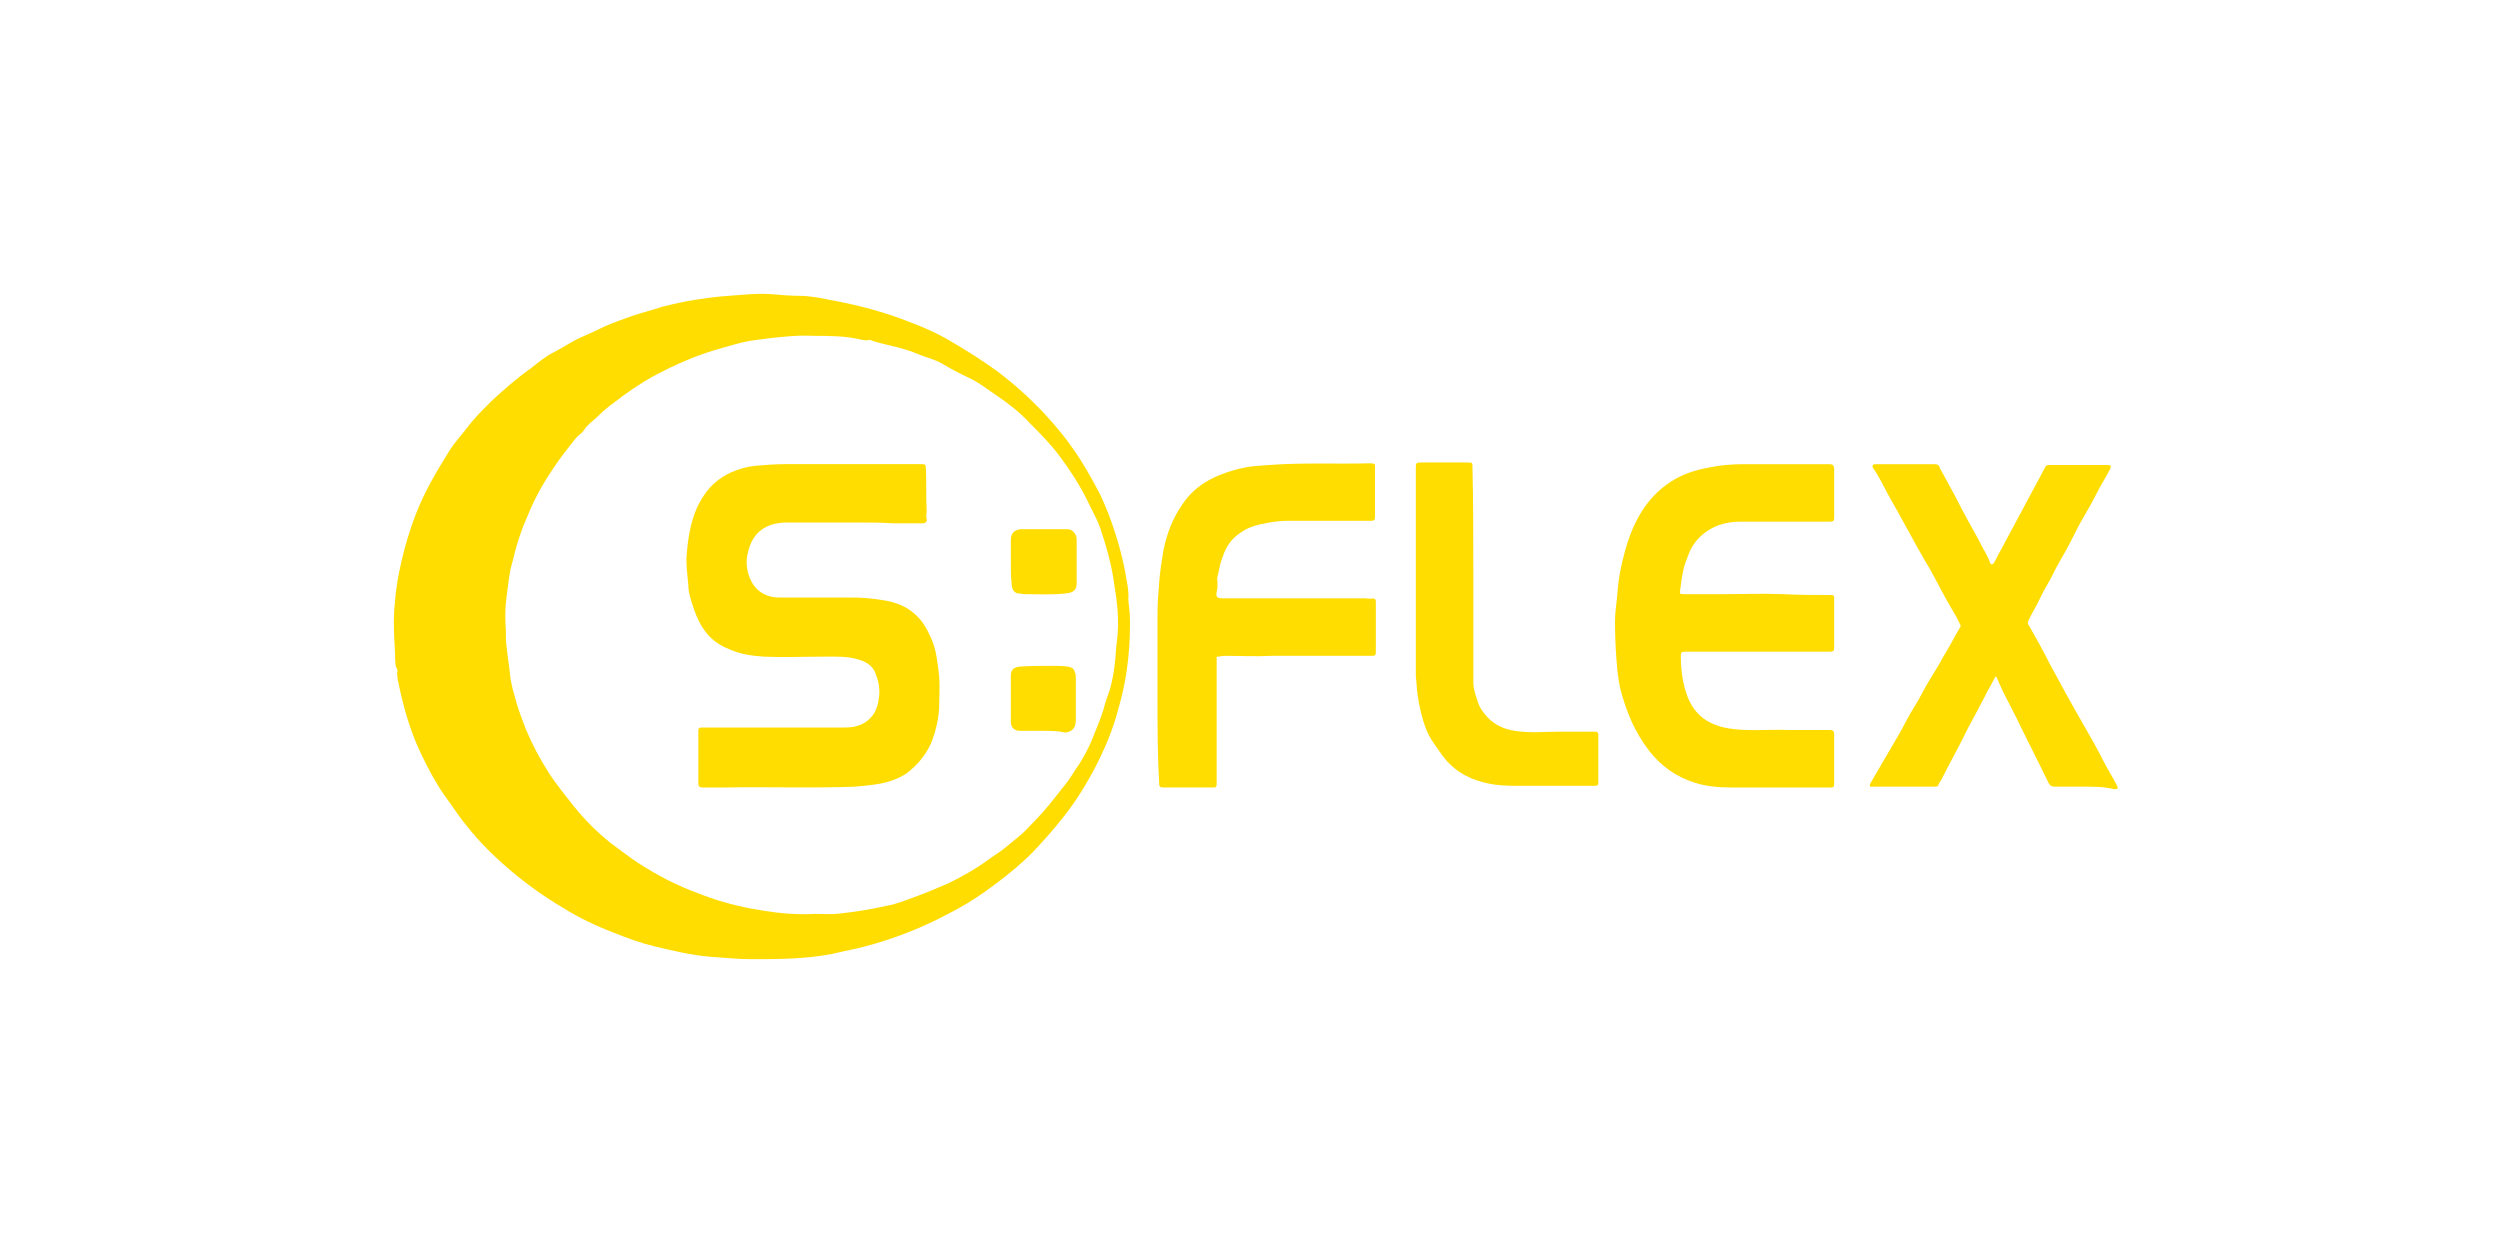
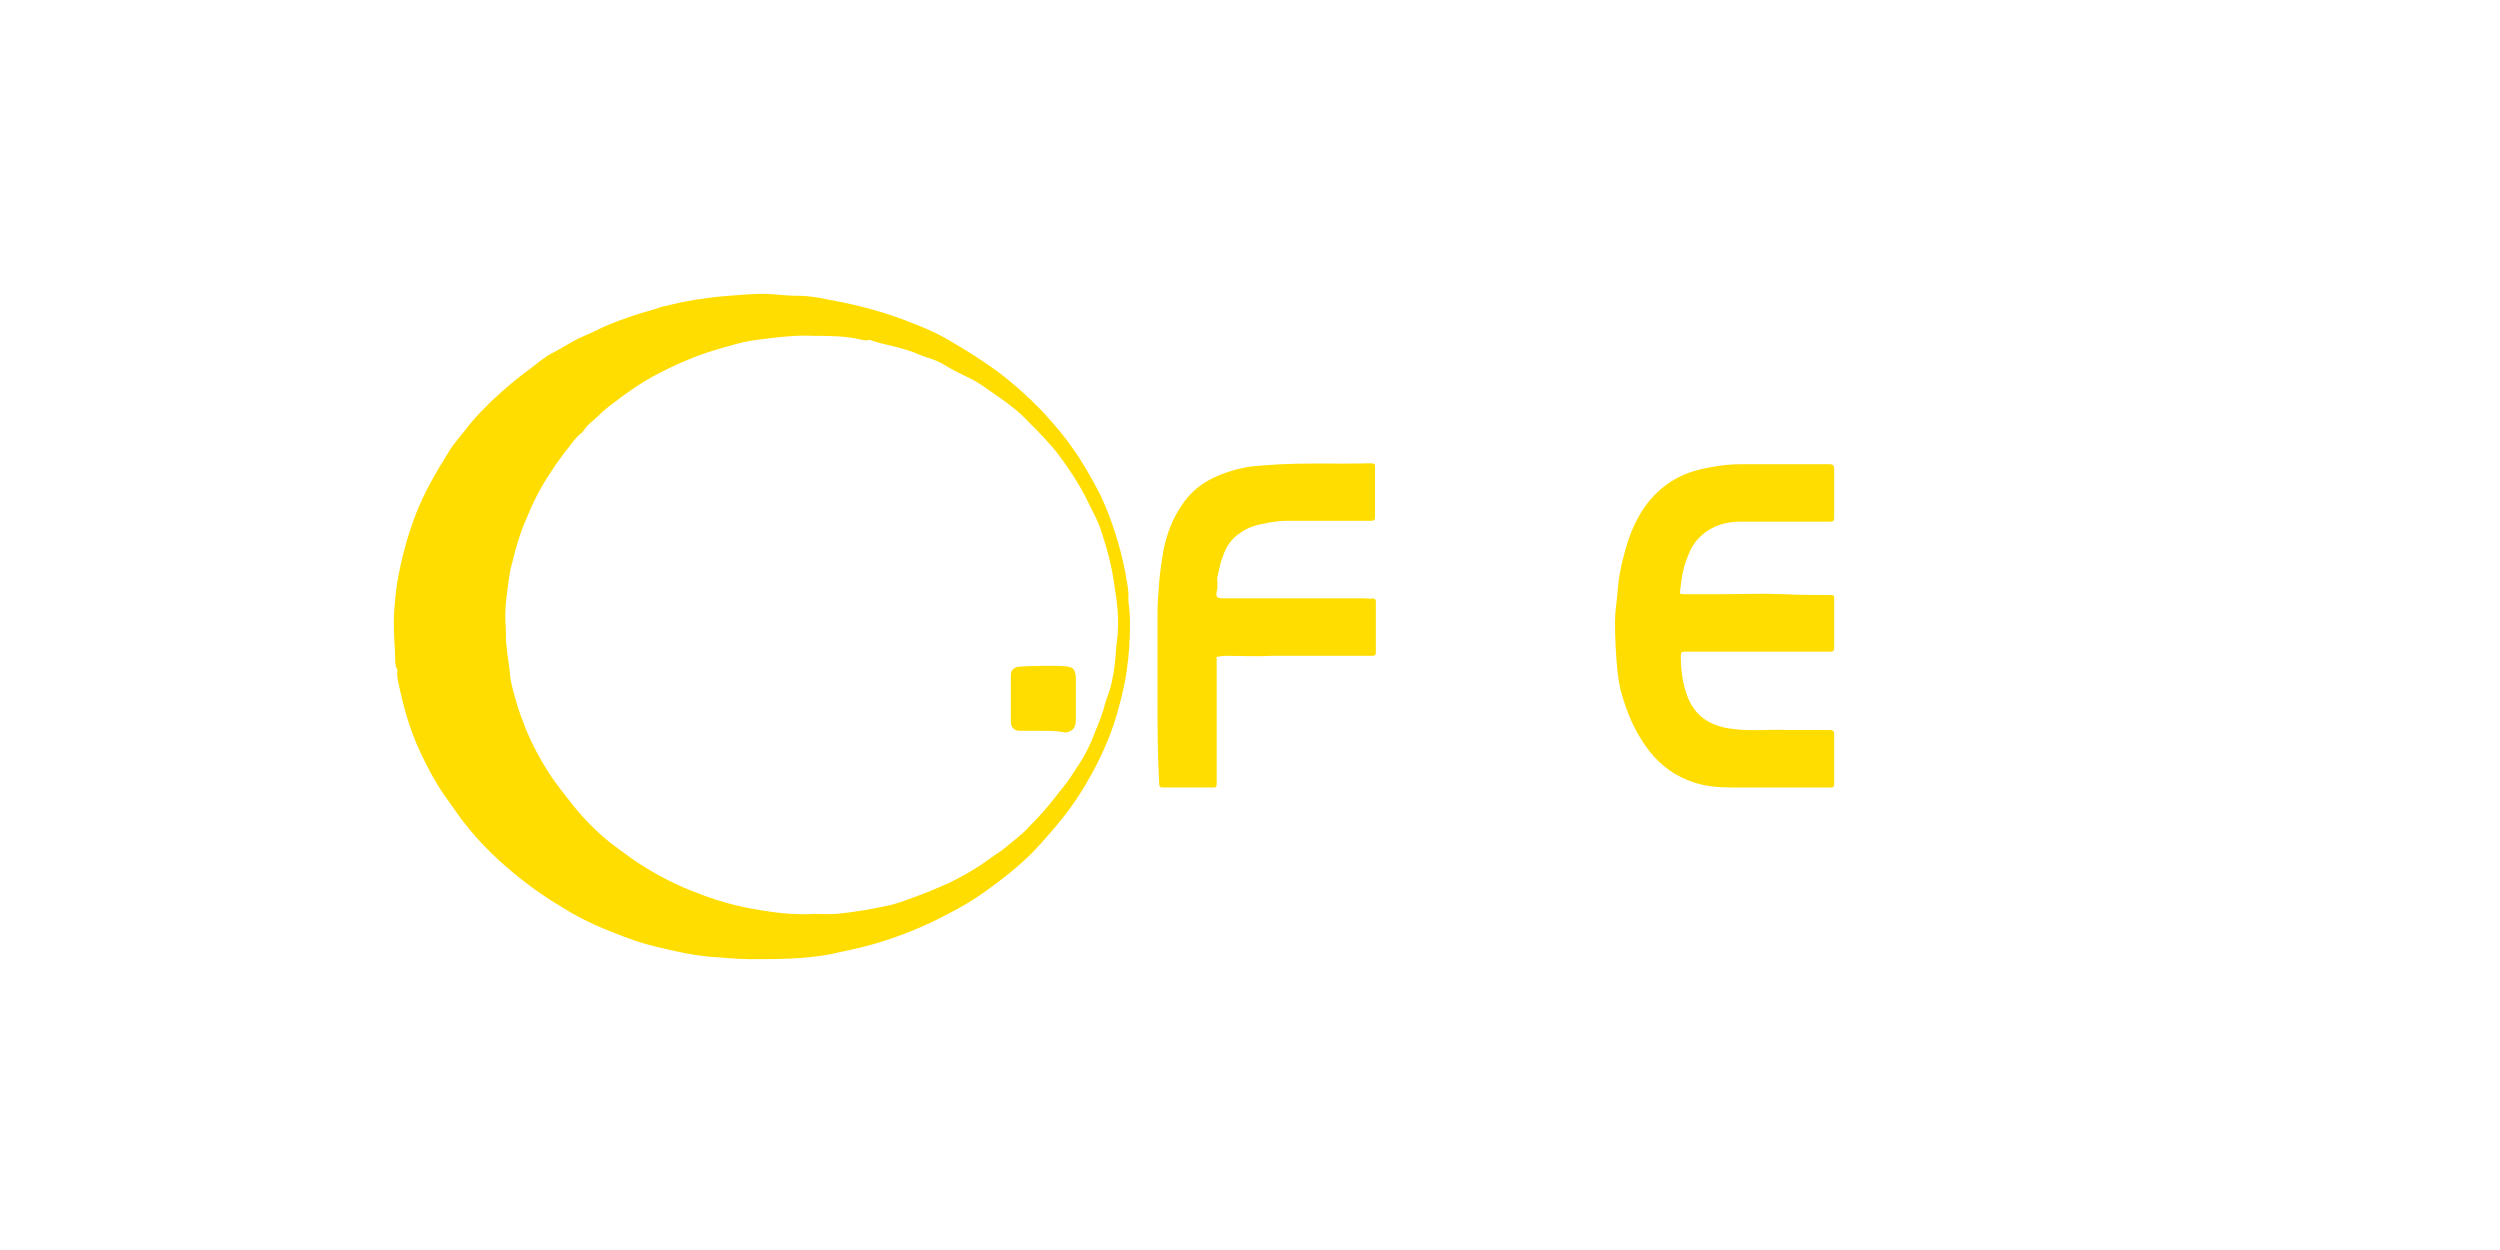
<svg xmlns="http://www.w3.org/2000/svg" version="1.1" id="Ebene_1" x="0px" y="0px" width="300px" height="150px" viewBox="0 0 300 150" style="enable-background:new 0 0 300 150;" xml:space="preserve">
  <style type="text/css">
	.st0{fill:#FFDD00;}
</style>
  <g>
    <g>
      <path class="st0" d="M135.4,72c0.1,0.8,0.2,1.8,0.2,2.7c0,1.9-0.1,3.8-0.4,5.8c-0.2,1.4-0.5,2.8-0.9,4.2c-0.7,2.8-1.8,5.4-3.2,8    c-1.1,2-2.3,3.9-3.7,5.6c-1.1,1.4-2.2,2.6-3.4,3.9c-1.8,1.8-3.7,3.3-5.8,4.8c-1.4,1-2.9,1.9-4.5,2.7c-2.8,1.5-5.8,2.7-8.9,3.6    c-1.7,0.5-3.4,0.8-5.1,1.2c-3.2,0.6-6.4,0.6-9.6,0.6c-1.7,0-3.4-0.2-5-0.3c-2.2-0.2-4.3-0.7-6.4-1.2c-1.7-0.4-3.4-1-5.1-1.7    c-2.1-0.8-4.2-1.8-6.1-3c-2.2-1.3-4.3-2.8-6.3-4.5c-1.9-1.6-3.7-3.4-5.2-5.3c-1-1.2-1.8-2.5-2.7-3.7c-1.1-1.6-2-3.3-2.8-5    c-1.3-2.7-2.1-5.6-2.7-8.5c-0.1-0.5-0.2-1-0.1-1.4c0-0.2-0.1-0.3-0.2-0.5c-0.1-0.6-0.1-1.2-0.1-1.8c-0.1-1.6-0.2-3.3-0.1-4.9    c0.1-1.2,0.2-2.4,0.4-3.6c0.5-2.8,1.2-5.4,2.2-8c1-2.6,2.4-5,3.9-7.4c0.7-1.2,1.7-2.2,2.5-3.3c0.8-1,1.7-1.9,2.6-2.8    c1.5-1.4,3.1-2.8,4.8-4c0.9-0.7,1.7-1.4,2.7-1.9c1.2-0.6,2.3-1.4,3.5-1.9c0.9-0.4,1.8-0.8,2.6-1.2c1.1-0.5,2.3-0.9,3.4-1.3    c1.2-0.4,2.4-0.7,3.6-1.1c1.2-0.3,2.5-0.6,3.8-0.8c0.4-0.1,0.9-0.1,1.3-0.2c1.4-0.2,2.7-0.3,4.1-0.4c1.3-0.1,2.6-0.2,3.9-0.1    c1.1,0.1,2.3,0.2,3.4,0.2c0.7,0,1.4,0.1,2.1,0.2c0.7,0.1,1.4,0.3,2.1,0.4c3.1,0.6,6.1,1.4,9.1,2.6c1.6,0.6,3.2,1.3,4.7,2.2    c1.9,1.1,3.8,2.3,5.6,3.6c2,1.5,3.9,3.2,5.6,5c1.3,1.4,2.5,2.8,3.6,4.4c1.2,1.7,2.2,3.5,3.2,5.4c0.7,1.5,1.3,3,1.8,4.6    c0.5,1.5,0.9,3.1,1.2,4.6C135.1,69.4,135.5,70.6,135.4,72z M97,109.7c1.3-0.1,2.6,0.1,4-0.1c1.8-0.2,3.6-0.5,5.4-0.9    c1.1-0.2,2.1-0.6,3.2-1c1.4-0.5,2.8-1.1,4.2-1.7c1.6-0.8,3.1-1.6,4.6-2.7c0.8-0.6,1.7-1.1,2.5-1.8c0.8-0.7,1.7-1.3,2.4-2.1    c1.2-1.2,2.3-2.4,3.3-3.7c0.5-0.6,1-1.3,1.5-1.9c0.5-0.7,0.9-1.4,1.4-2.1c0.5-0.8,1-1.7,1.4-2.6c0.5-1.3,1.1-2.6,1.5-3.9    c0.2-0.8,0.5-1.7,0.8-2.5c0.3-1.1,0.5-2.2,0.6-3.3c0.1-0.7,0.1-1.5,0.2-2.2c0.2-1.4,0.2-2.7,0.1-4.1c-0.1-1.2-0.3-2.4-0.5-3.7    c-0.3-1.9-0.8-3.7-1.4-5.5c-0.4-1.4-1.2-2.7-1.8-4c-0.9-1.8-2-3.5-3.2-5.1c-1.1-1.5-2.4-2.8-3.7-4.1c-1.1-1.2-2.4-2.2-3.7-3.1    c-1.2-0.8-2.3-1.7-3.6-2.3c-1.1-0.5-2.2-1.1-3.2-1.7c-0.7-0.4-1.5-0.6-2.3-0.9c-0.7-0.3-1.5-0.6-2.2-0.8c-1.3-0.4-2.6-0.6-3.8-1    c-0.1,0-0.3-0.2-0.4-0.1c-0.4,0.1-0.8,0-1.2-0.1c-1.8-0.4-3.7-0.4-5.5-0.4c-1.8-0.1-3.6,0.1-5.4,0.3c-0.7,0.1-1.5,0.2-2.2,0.3    c-1.2,0.2-2.4,0.6-3.5,0.9c-2.9,0.8-5.6,2-8.2,3.4c-1.6,0.9-3.2,2-4.6,3.1c-0.7,0.5-1.3,1-1.9,1.6c-0.5,0.5-1.1,0.9-1.5,1.4    c-0.2,0.3-0.4,0.6-0.7,0.8c-0.5,0.4-0.9,1-1.3,1.5c-0.8,1-1.6,2.1-2.3,3.2c-1.2,1.8-2.1,3.6-2.9,5.6c-0.7,1.6-1.2,3.3-1.6,5    c-0.4,1.3-0.5,2.7-0.7,4.1c-0.2,1.4-0.2,2.7-0.1,4.1c0,0.7,0,1.4,0.1,2.1c0.1,1.1,0.3,2.1,0.4,3.2c0.1,1.2,0.5,2.4,0.8,3.5    c0.3,1,0.7,2.1,1.1,3.1c0.8,1.9,1.7,3.6,2.8,5.3c0.9,1.4,2,2.7,3,4c1.3,1.6,2.7,3,4.3,4.3c1.1,0.8,2.1,1.6,3.3,2.4    c2.3,1.5,4.8,2.8,7.3,3.7c2,0.8,4.1,1.4,6.2,1.8c2.1,0.4,4.2,0.7,6.4,0.7C96.1,109.7,96.6,109.7,97,109.7z" />
      <path class="st0" d="M210.9,78.2c-2.9,0-5.8,0-8.7,0c-0.4,0-0.5,0.1-0.5,0.5c0,1.7,0.2,3.3,0.8,4.9c0.9,2.3,2.6,3.4,4.9,3.8    c2.4,0.4,4.8,0.1,7.2,0.2c1.7,0,3.4,0,5,0c0.3,0,0.5,0.1,0.5,0.5c0,2,0,4,0,6c0,0.3-0.1,0.4-0.4,0.4c-3.9,0-7.9,0-11.8,0    c-1.5,0-3.1-0.1-4.6-0.6c-2.2-0.7-4-2-5.4-3.8c-1.7-2.2-2.7-4.6-3.4-7.2c-0.2-0.8-0.3-1.5-0.4-2.3c-0.2-2-0.3-4-0.3-6    c0-1.2,0.2-2.3,0.3-3.5c0.1-1.6,0.4-3.1,0.8-4.6c0.9-3.5,2.5-6.7,5.6-8.7c1.4-0.9,2.9-1.4,4.6-1.7c1.4-0.3,2.8-0.4,4.3-0.4    c3.4,0,6.7,0,10.1,0c0.4,0,0.6,0.1,0.6,0.6c0,1.9,0,3.8,0,5.8c0,0.4-0.1,0.5-0.5,0.5c-3.6,0-7.1,0-10.7,0c-1.2,0-2.4,0.2-3.5,0.8    c-1.3,0.7-2.3,1.8-2.8,3.2c-0.2,0.6-0.5,1.2-0.6,1.8c-0.2,0.9-0.3,1.8-0.4,2.6c-0.1,0.3,0.2,0.3,0.4,0.3c1.5,0,3,0,4.6,0    c2.5,0,4.9-0.1,7.4,0c1.9,0.1,3.9,0.1,5.8,0.1c0.2,0,0.3,0.1,0.3,0.3c0,2,0,4,0,6c0,0.4-0.1,0.5-0.5,0.5    C216.8,78.2,213.8,78.2,210.9,78.2C210.9,78.2,210.9,78.2,210.9,78.2z" />
-       <path class="st0" d="M250.1,94.4c-1.2,0-2.3,0-3.5,0c-0.4,0-0.6-0.1-0.8-0.5c-1.3-2.7-2.7-5.4-4-8.1c-0.7-1.4-1.5-2.8-2.1-4.3    c-0.1-0.1-0.1-0.3-0.2-0.3c-0.2,0-0.1,0.2-0.2,0.3c-0.5,0.9-1,1.8-1.5,2.8c-0.7,1.4-1.5,2.7-2.2,4.2c-0.8,1.6-1.7,3.2-2.5,4.8    c-0.1,0.3-0.4,0.6-0.5,0.9c0,0.2-0.3,0.2-0.5,0.2c-0.8,0-1.6,0-2.5,0c-1.6,0-3.2,0-4.8,0c-0.1,0-0.3,0.1-0.4-0.1    c-0.1-0.2,0.1-0.3,0.1-0.4c0.7-1.2,1.4-2.4,2.1-3.6c0.7-1.2,1.5-2.5,2.1-3.7c0.6-1.2,1.4-2.3,2-3.5c0.5-1,1.1-1.9,1.7-2.9    c0.4-0.6,0.7-1.3,1.1-1.9c0.6-1,1.1-2,1.7-3c0.1-0.1,0.1-0.3,0-0.4c-0.4-0.9-1-1.8-1.5-2.7c-0.9-1.6-1.7-3.3-2.7-4.9    c-1.5-2.6-2.9-5.3-4.4-7.9c-0.6-1.1-1.1-2.2-1.8-3.2c-0.2-0.3-0.1-0.5,0.3-0.5c2.3,0,4.7,0,7,0c0.4,0,0.6,0.1,0.7,0.5    c0.6,1.1,1.2,2.2,1.8,3.3c0.9,1.8,1.9,3.6,2.9,5.4c0.4,0.9,1,1.7,1.3,2.6c0.1,0.3,0.3,0.3,0.5,0c0.3-0.5,0.5-1,0.8-1.5    c1.5-2.8,3-5.6,4.5-8.4c0.3-0.5,0.5-1,0.8-1.5c0.1-0.2,0.2-0.3,0.5-0.3c2.3,0,4.6,0,7,0c0.4,0,0.5,0.1,0.3,0.5    c-0.5,1-1.1,1.9-1.6,2.9c-0.5,1-1,1.9-1.6,2.9c-0.7,1.2-1.3,2.5-2,3.8c-0.5,0.9-1,1.7-1.5,2.7c-0.5,1.1-1.2,2.1-1.7,3.2    c-0.4,0.9-1,1.8-1.4,2.7c-0.1,0.2-0.1,0.4,0.1,0.6c0.9,1.6,1.8,3.2,2.6,4.8c1.3,2.4,2.6,4.8,4,7.2c0.8,1.4,1.6,2.8,2.3,4.2    c0.5,1,1.1,1.9,1.6,2.9c0.2,0.4,0.2,0.5-0.3,0.5C252.5,94.4,251.3,94.4,250.1,94.4z" />
      <path class="st0" d="M138.9,83.7c0-3.3,0-6.7,0-10c0-1.3,0.1-2.5,0.2-3.8c0.1-1.3,0.3-2.6,0.5-3.8c0.4-2,1.1-3.9,2.3-5.6    c0.8-1.2,1.9-2.2,3.2-2.9c1.3-0.7,2.8-1.2,4.3-1.5c0.9-0.2,1.9-0.2,2.9-0.3c4-0.3,8-0.1,11.9-0.2c0.9,0,0.8,0,0.8,0.8    c0,1.9,0,3.7,0,5.6c0,0.4-0.1,0.5-0.5,0.5c-3.4,0-6.8,0-10.2,0c-1,0-2,0.2-3,0.4c-0.9,0.2-1.7,0.5-2.4,1c-1.1,0.7-1.8,1.7-2.2,3    c-0.3,0.7-0.4,1.5-0.6,2.3c-0.1,0.2,0,0.5,0,0.7c0,0.4,0,0.8-0.1,1.1c-0.1,0.6,0,0.8,0.7,0.8c5.7,0,11.4,0,17.1,0    c0.3,0,0.7,0.1,1,0c0.1,0,0.1,0.1,0.2,0.1c0.1,0.1,0.1,0.2,0.1,0.4c0,2,0,4,0,6c0,0.3-0.1,0.4-0.4,0.4c-1.5,0-3,0-4.5,0    c-0.9,0-1.9,0-2.8,0c-1,0-2,0-3,0c-0.6,0-1.2,0-1.8,0c-1.9,0.1-3.8,0-5.7,0c-0.3,0-0.5,0.1-0.8,0.1c-0.2,0-0.1,0.1-0.1,0.2    c0,5,0,10.1,0,15.1c0,0.3-0.1,0.4-0.4,0.4c-2,0-4,0-6,0c-0.4,0-0.5-0.1-0.5-0.5C138.9,90.5,138.9,87.1,138.9,83.7z" />
-       <path class="st0" d="M176.8,69.2c0,4.2,0,8.5,0,12.7c0,0.7,0.2,1.3,0.4,1.9c0.2,0.7,0.4,1.2,0.9,1.8c0.9,1.2,2.2,1.9,3.7,2.1    c1.8,0.3,3.6,0.1,5.3,0.1c1.4,0,2.8,0,4.3,0c0.3,0,0.4,0.1,0.4,0.4c0,1.9,0,3.8,0,5.7c0,0.3-0.1,0.4-0.4,0.4c-3,0-5.9,0-8.9,0    c-1.5,0-2.9,0-4.4-0.4c-2.1-0.5-3.9-1.6-5.2-3.5c-0.7-1-1.4-1.9-1.8-3c-0.5-1.3-0.8-2.7-1-4.1c-0.1-0.7-0.1-1.4-0.2-2.1    c0-0.3,0-0.6,0-0.9c0-8.1,0-16.2,0-24.3c0-0.4,0.1-0.5,0.5-0.5c1.9,0,3.8,0,5.7,0c0.6,0,0.6,0,0.6,0.6    C176.8,60.6,176.8,64.9,176.8,69.2z" />
-       <path class="st0" d="M102.4,62.7c-2.6,0-5.3,0-7.9,0c-1.4,0-2.7,0.3-3.7,1.4c-0.6,0.7-0.9,1.5-1.1,2.4c-0.2,1-0.1,2,0.3,2.9    c0.6,1.5,1.9,2.3,3.5,2.3c2.9,0,5.8,0,8.7,0c1.2,0,2.4,0.1,3.6,0.3c1.5,0.2,2.9,0.7,4,1.7c0.9,0.8,1.4,1.7,1.9,2.8    c0.7,1.5,0.8,3.1,1,4.6c0.1,1.3,0,2.6,0,3.9c-0.1,1.4-0.4,2.7-0.9,4c-0.6,1.5-1.7,2.8-3,3.8c-0.9,0.6-2,1-3,1.2    c-1,0.2-2.1,0.3-3.2,0.4c-5.2,0.2-10.4,0-15.6,0.1c-0.9,0-1.8,0-2.7,0c-0.3,0-0.5-0.1-0.5-0.5c0-2.1,0-4.2,0-6.3    c0-0.3,0.1-0.4,0.4-0.4c2,0,4.1,0,6.1,0c1.1,0,2.1,0,3.2,0c2.6,0,5.3,0,7.9,0c1.2,0,2.3-0.3,3.1-1.2c0.7-0.7,0.9-1.7,1-2.6    c0.1-0.9-0.1-1.8-0.4-2.6c-0.3-0.9-1-1.4-1.9-1.7c-1.5-0.5-3-0.4-4.6-0.4c-2.3,0-4.6,0.1-6.9,0c-1.5-0.1-2.9-0.3-4.2-0.9    c-1.6-0.6-2.8-1.7-3.6-3.3c-0.5-1-0.8-2-1.1-3c-0.1-0.4-0.2-0.9-0.2-1.4c-0.1-1.2-0.3-2.4-0.2-3.6c0.2-2.5,0.6-5,2.1-7.2    c0.8-1.2,1.9-2.1,3.2-2.7c0.9-0.4,1.9-0.7,2.9-0.8c1.2-0.1,2.3-0.2,3.5-0.2c5,0,10,0,15,0c0.5,0,1.1,0,1.6,0    c0.3,0,0.4,0.1,0.4,0.4c0.1,1.7,0,3.5,0.1,5.2c0,0.3-0.1,0.6,0,1c0.1,0.2-0.1,0.5-0.5,0.5c-1.1,0-2.3,0-3.4,0    C105.7,62.7,104,62.7,102.4,62.7C102.4,62.7,102.4,62.7,102.4,62.7z" />
      <path class="st0" d="M125.1,87.7c-0.9,0-1.8,0-2.7,0c-0.7,0-1.1-0.4-1.1-1.1c0-1.8,0-3.7,0-5.5c0-0.7,0.3-1,1-1.1    c1.3-0.1,2.6-0.1,3.9-0.1c0.7,0,1.3,0,2,0.1c0.5,0.1,0.7,0.3,0.8,0.7c0.1,0.2,0.1,0.5,0.1,0.8c0,1.6,0,3.3,0,4.9    c0,0.5-0.1,1-0.6,1.3c-0.2,0.1-0.4,0.2-0.7,0.2C126.9,87.7,126,87.7,125.1,87.7C125.1,87.7,125.1,87.7,125.1,87.7z" />
-       <path class="st0" d="M121.3,67.4c0-0.9,0-1.7,0-2.6c0-0.8,0.4-1.2,1.2-1.3c1.9,0,3.7,0,5.6,0c0.6,0,1.1,0.6,1.1,1.2    c0,1.8,0,3.6,0,5.3c0,0.8-0.4,1.1-1.2,1.2c-1.7,0.2-3.3,0.1-5,0.1c-0.3,0-0.6-0.1-0.9-0.1c-0.4-0.1-0.7-0.5-0.7-1.1    C121.3,69.2,121.3,68.3,121.3,67.4z" />
    </g>
  </g>
</svg>